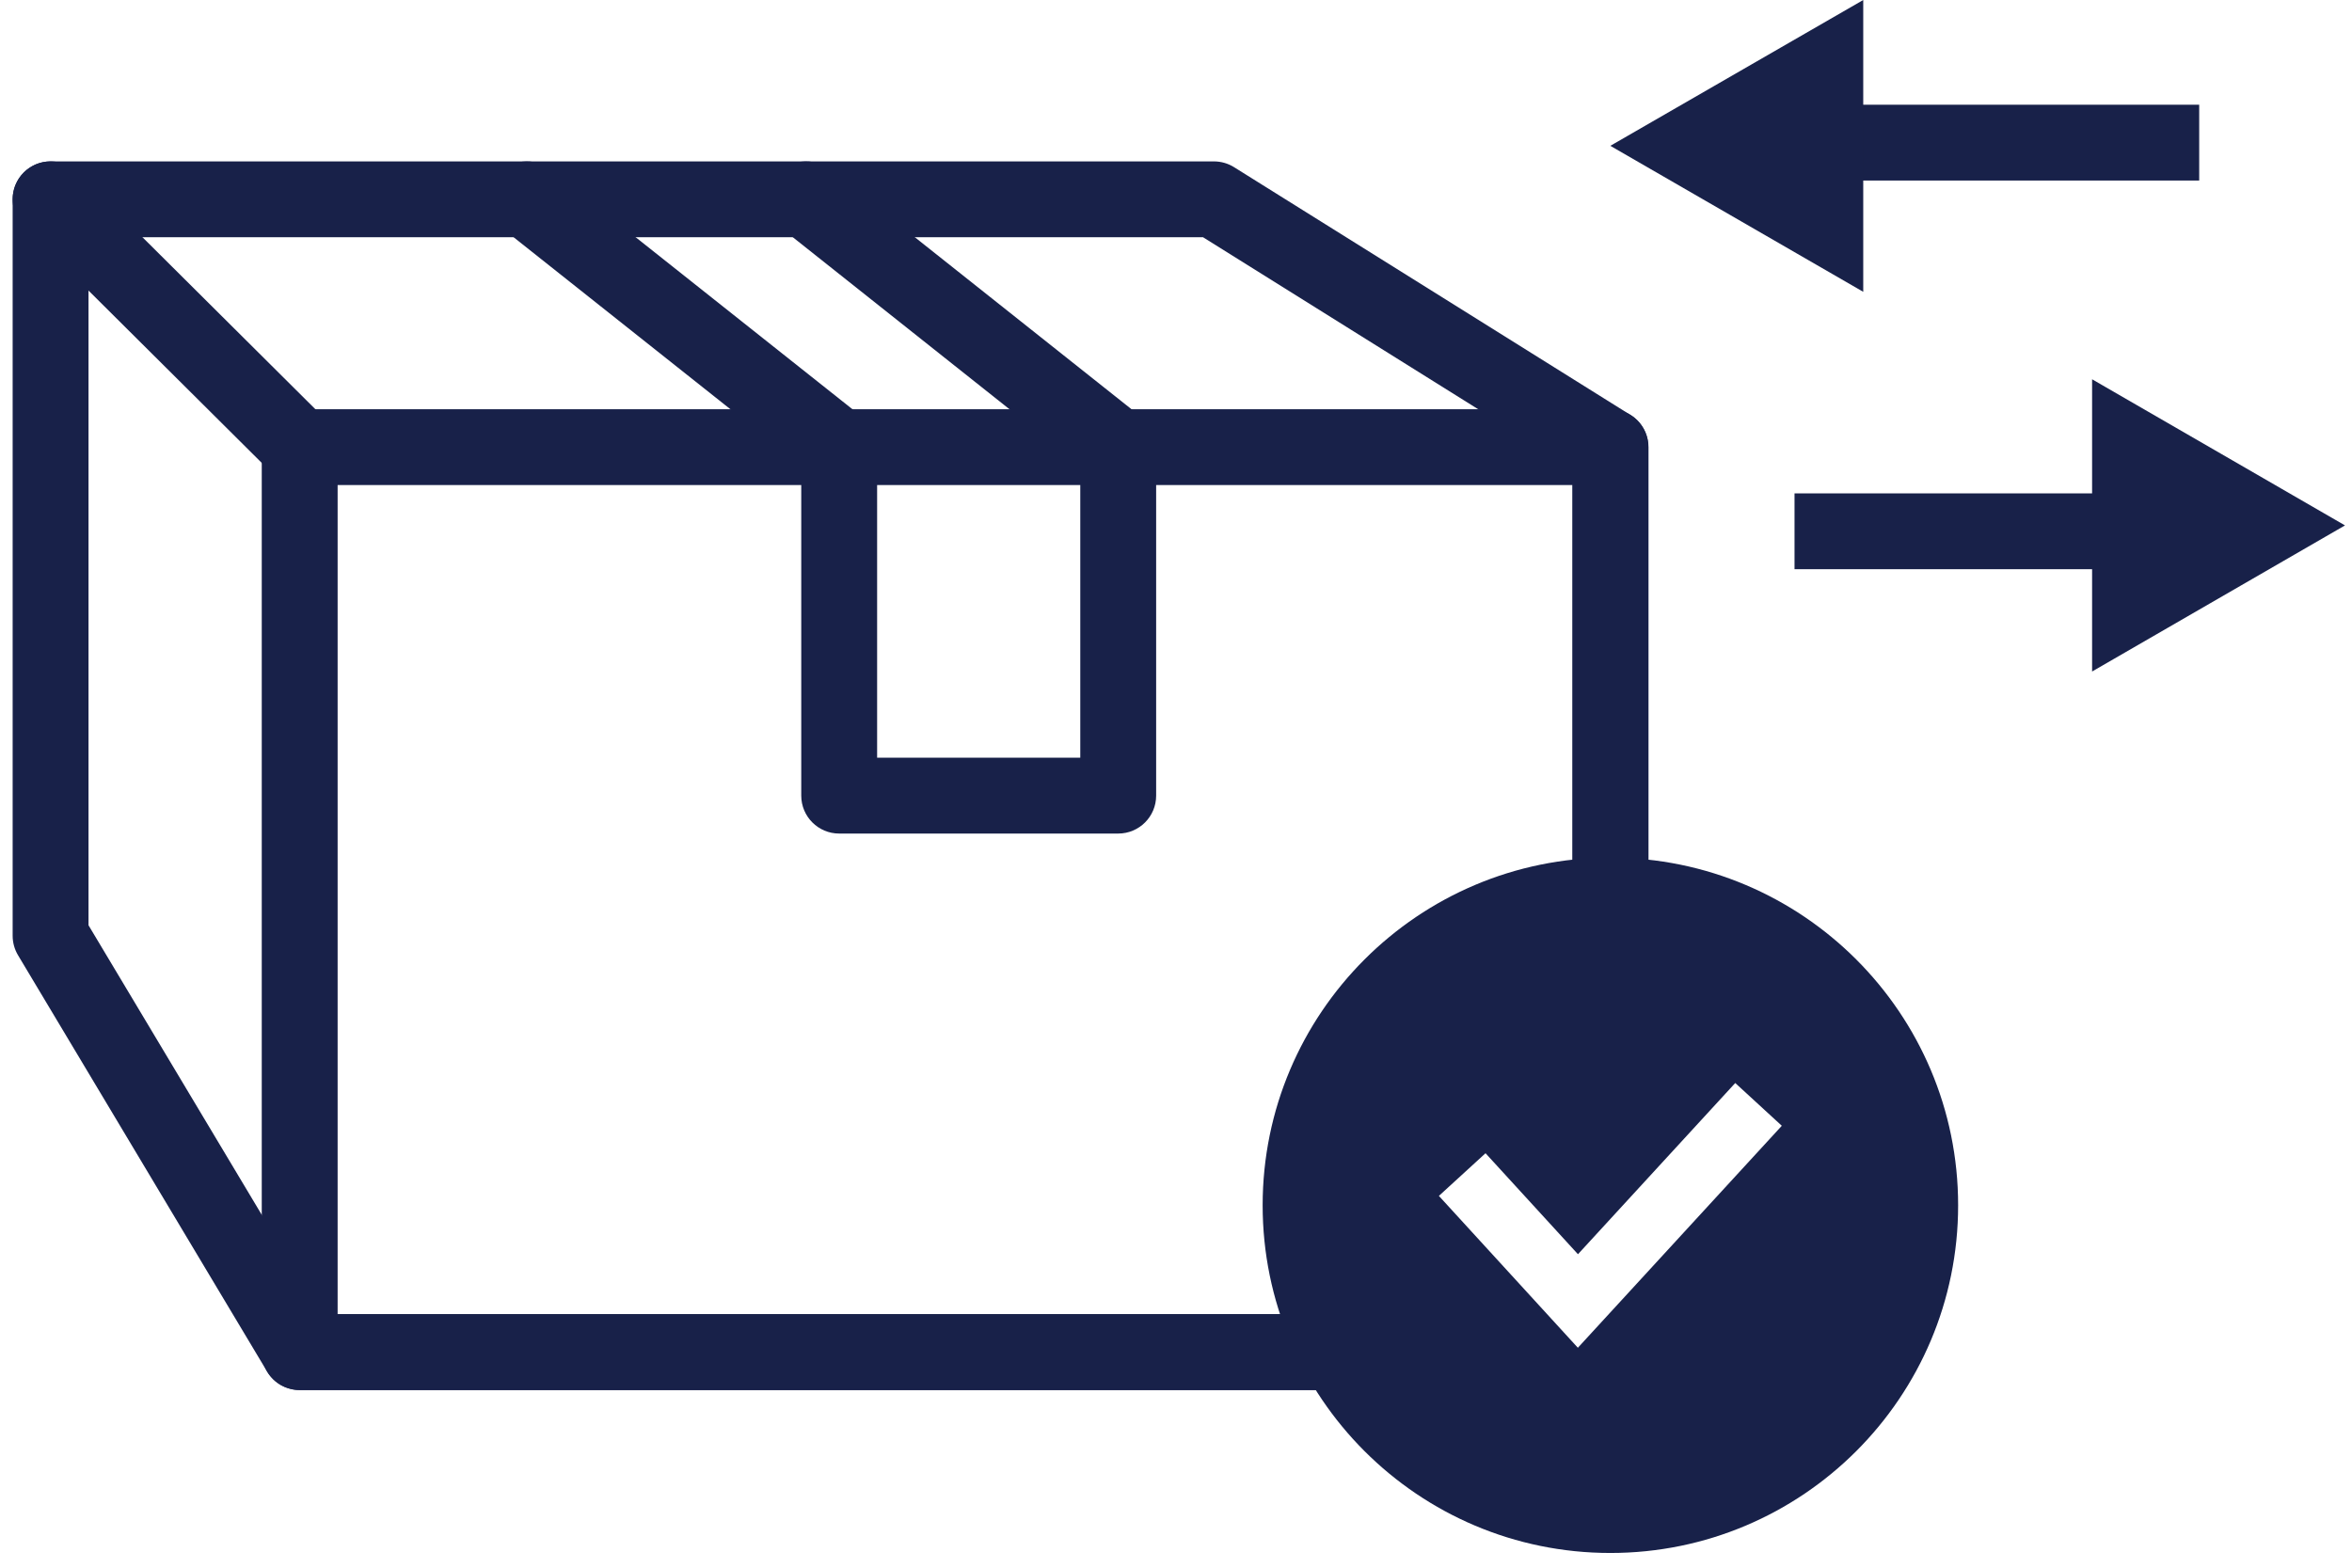
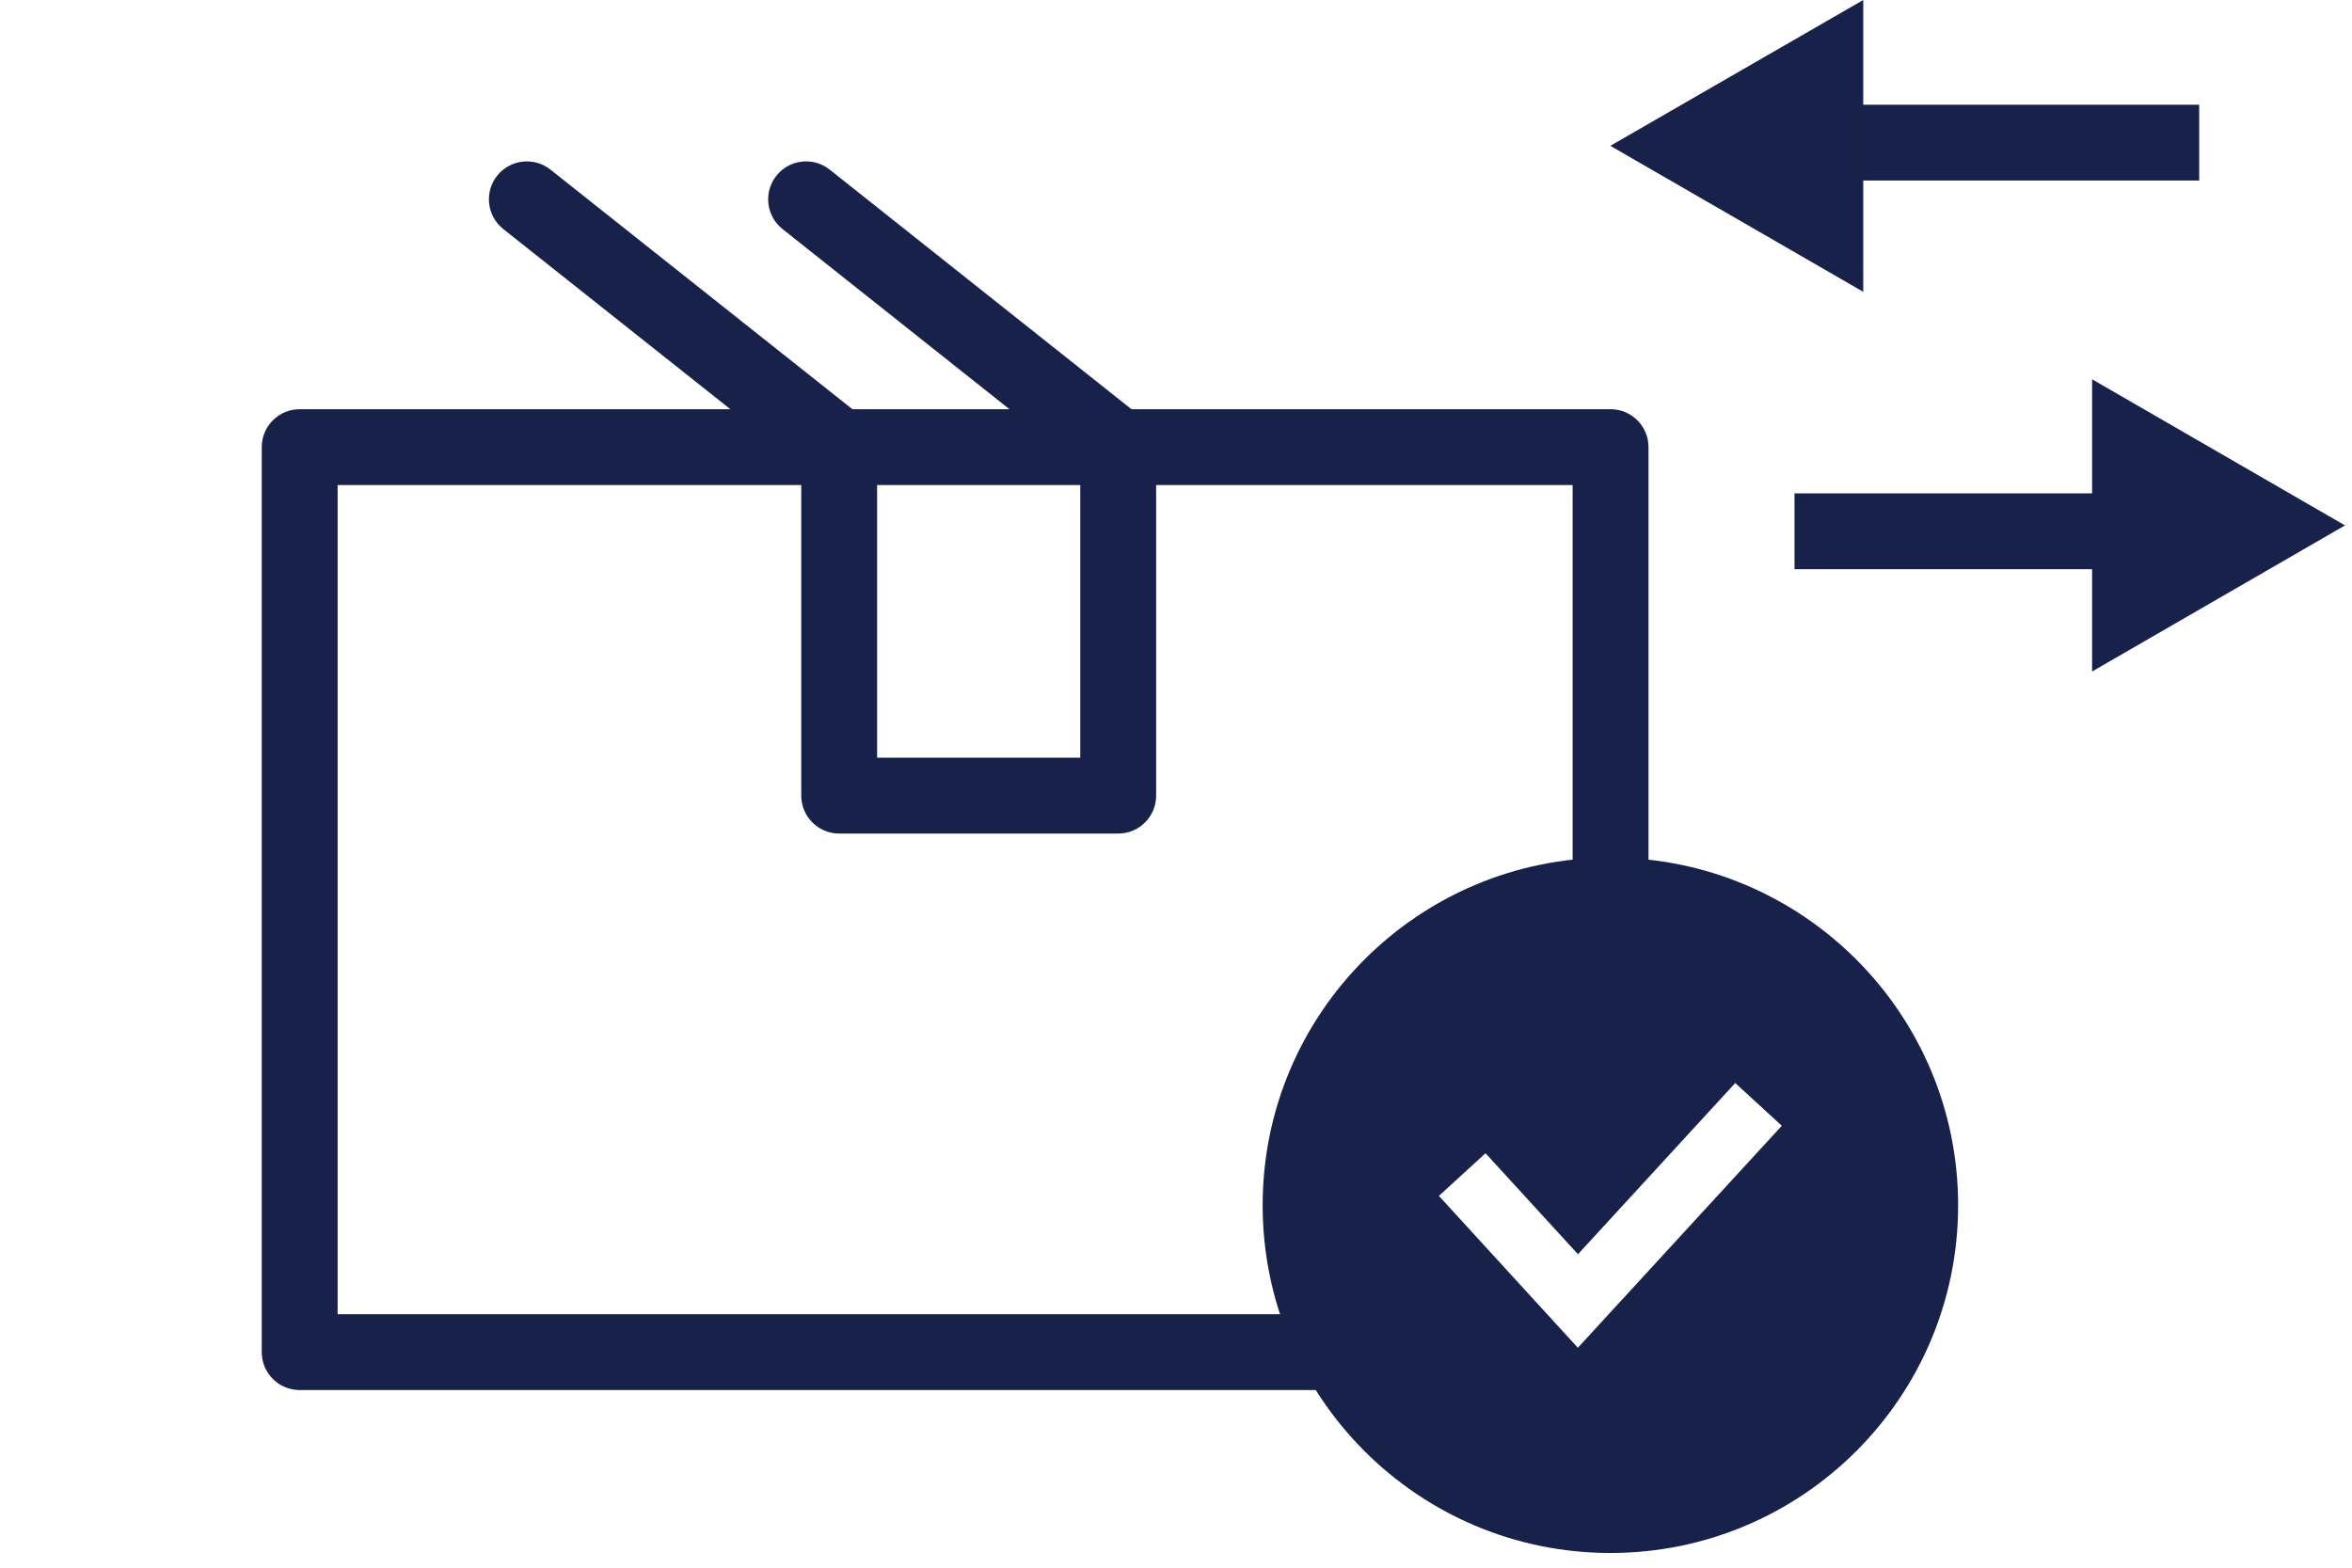
<svg xmlns="http://www.w3.org/2000/svg" width="93" height="62" viewBox="0 0 93 62" fill="none">
-   <path d="M2 7.883L11.85 17.683" stroke="#182149" stroke-width="3" stroke-linecap="round" stroke-linejoin="round" />
  <path fill-rule="evenodd" clip-rule="evenodd" d="M10.35 17.684C10.35 16.855 11.021 16.184 11.85 16.184H63.683C64.511 16.184 65.183 16.855 65.183 17.684V40.5L56 45.5C56 46.328 55.828 50.5 55 50.5L58.5 54.975H55H11.85C11.021 54.975 10.35 54.304 10.35 53.475V17.684ZM13.35 19.184V51.975H52.5V47.5V46L56.5 42.5L62.183 42V39V19.184H13.35Z" fill="#182149" />
-   <path fill-rule="evenodd" clip-rule="evenodd" d="M0.5 7.883C0.5 7.054 1.172 6.383 2 6.383H48C48.281 6.383 48.557 6.462 48.795 6.611L64.47 16.411C64.909 16.685 65.175 17.166 65.175 17.683V32.5V41.5L59.5 41C59.5 41.828 57.328 44.5 56.5 44.5L52.847 54.974H45.5H11.85C11.322 54.974 10.834 54.697 10.563 54.245L0.713 37.778C0.574 37.545 0.5 37.279 0.5 37.008V7.883ZM3.5 9.383V36.593L12.701 51.974H45.5H52.5L56 44.5L62.175 42V32.5V18.514L47.57 9.383H3.5Z" fill="#182149" />
  <path fill-rule="evenodd" clip-rule="evenodd" d="M19.657 6.95C20.172 6.302 21.116 6.193 21.765 6.708L34.114 16.508C34.473 16.792 34.682 17.225 34.682 17.683V29.966H42.715V18.407L30.941 9.058C30.292 8.542 30.184 7.599 30.699 6.95C31.214 6.301 32.158 6.193 32.806 6.708L45.148 16.508C45.507 16.793 45.715 17.225 45.715 17.683V31.466C45.715 32.295 45.044 32.966 44.215 32.966H33.182C32.354 32.966 31.682 32.295 31.682 31.466V18.407L19.9 9.058C19.251 8.543 19.142 7.599 19.657 6.95Z" fill="#182149" />
  <path d="M73.25 5.641H86.958" stroke="#182149" stroke-width="3" stroke-linejoin="round" />
  <path d="M73.674 11.541L63.674 5.767L73.674 0V11.541Z" fill="#182149" />
  <path d="M84.665 21.012H70.957" stroke="#182149" stroke-width="3" stroke-linejoin="round" />
  <path d="M82.723 15L92.723 20.779L82.723 26.557V15Z" fill="#182149" />
  <path fill-rule="evenodd" clip-rule="evenodd" d="M77.426 47.668C77.426 55.26 71.267 61.418 63.676 61.418C56.084 61.418 49.926 55.26 49.926 47.668C49.926 40.076 56.084 33.918 63.676 33.918C71.267 33.918 77.426 40.076 77.426 47.668ZM68.613 42.832L62.394 49.603L58.739 45.609L56.895 47.296L62.39 53.302L70.454 44.523L68.613 42.832Z" fill="#182149" />
</svg>